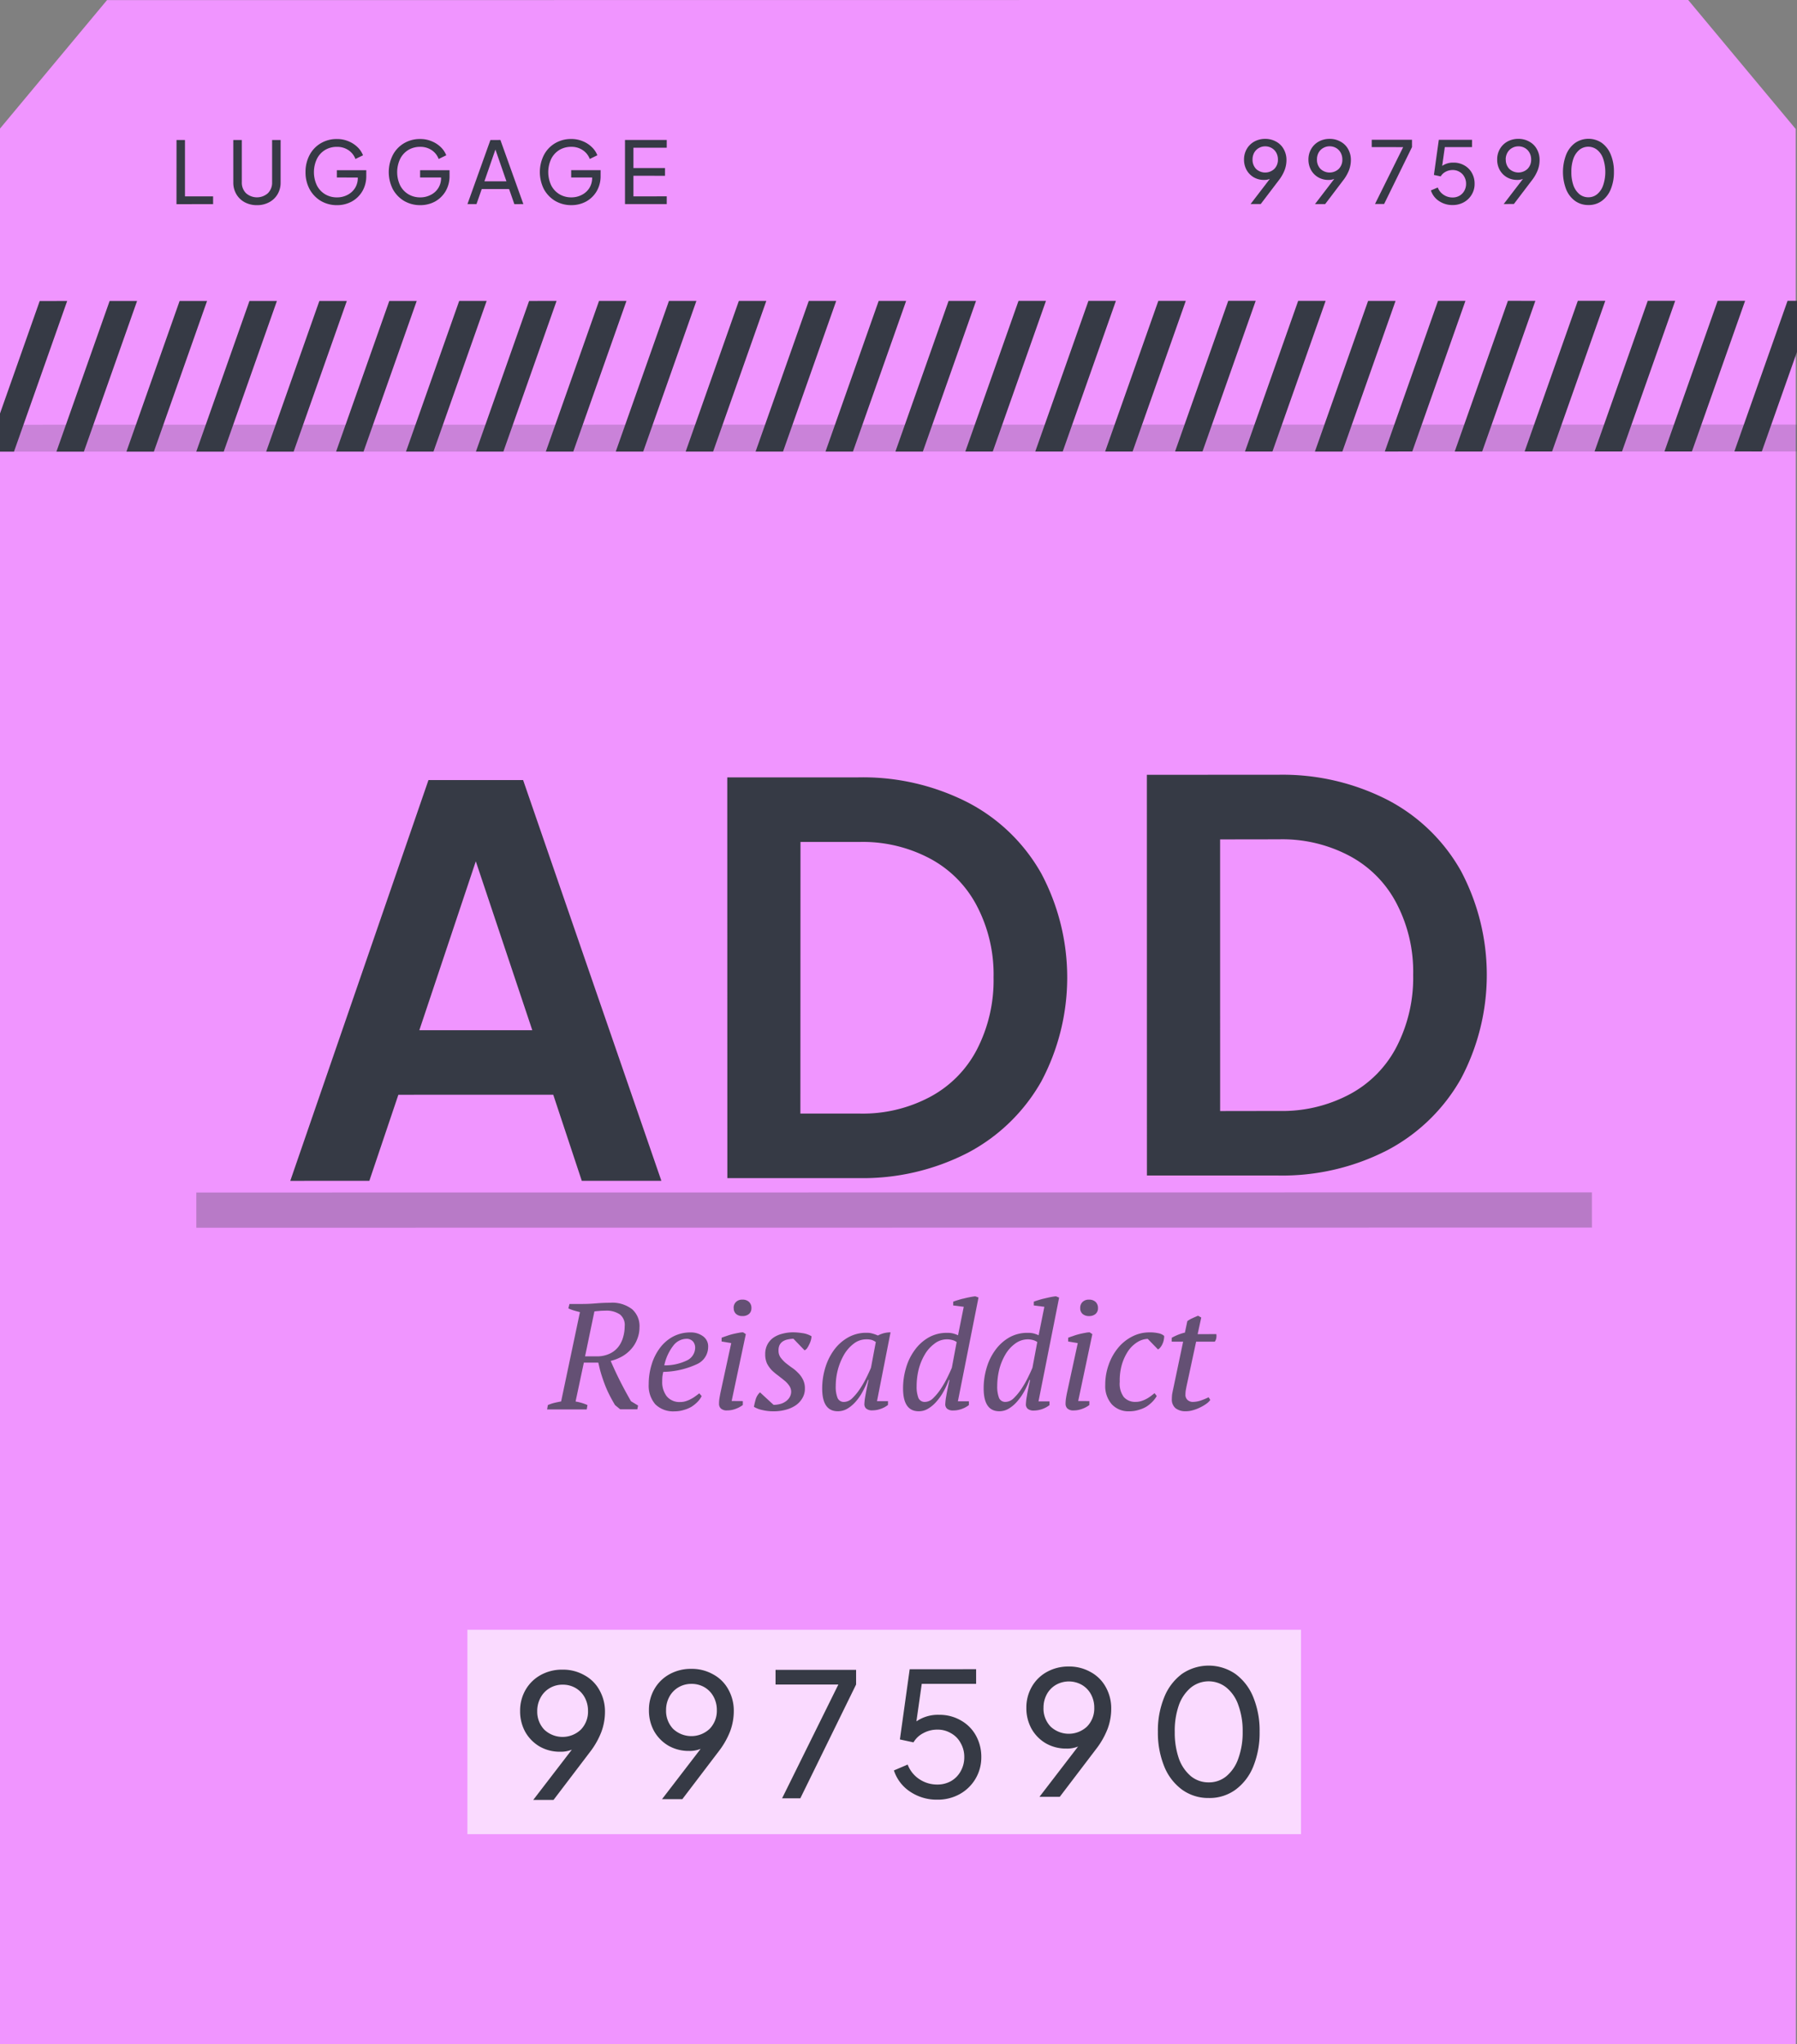
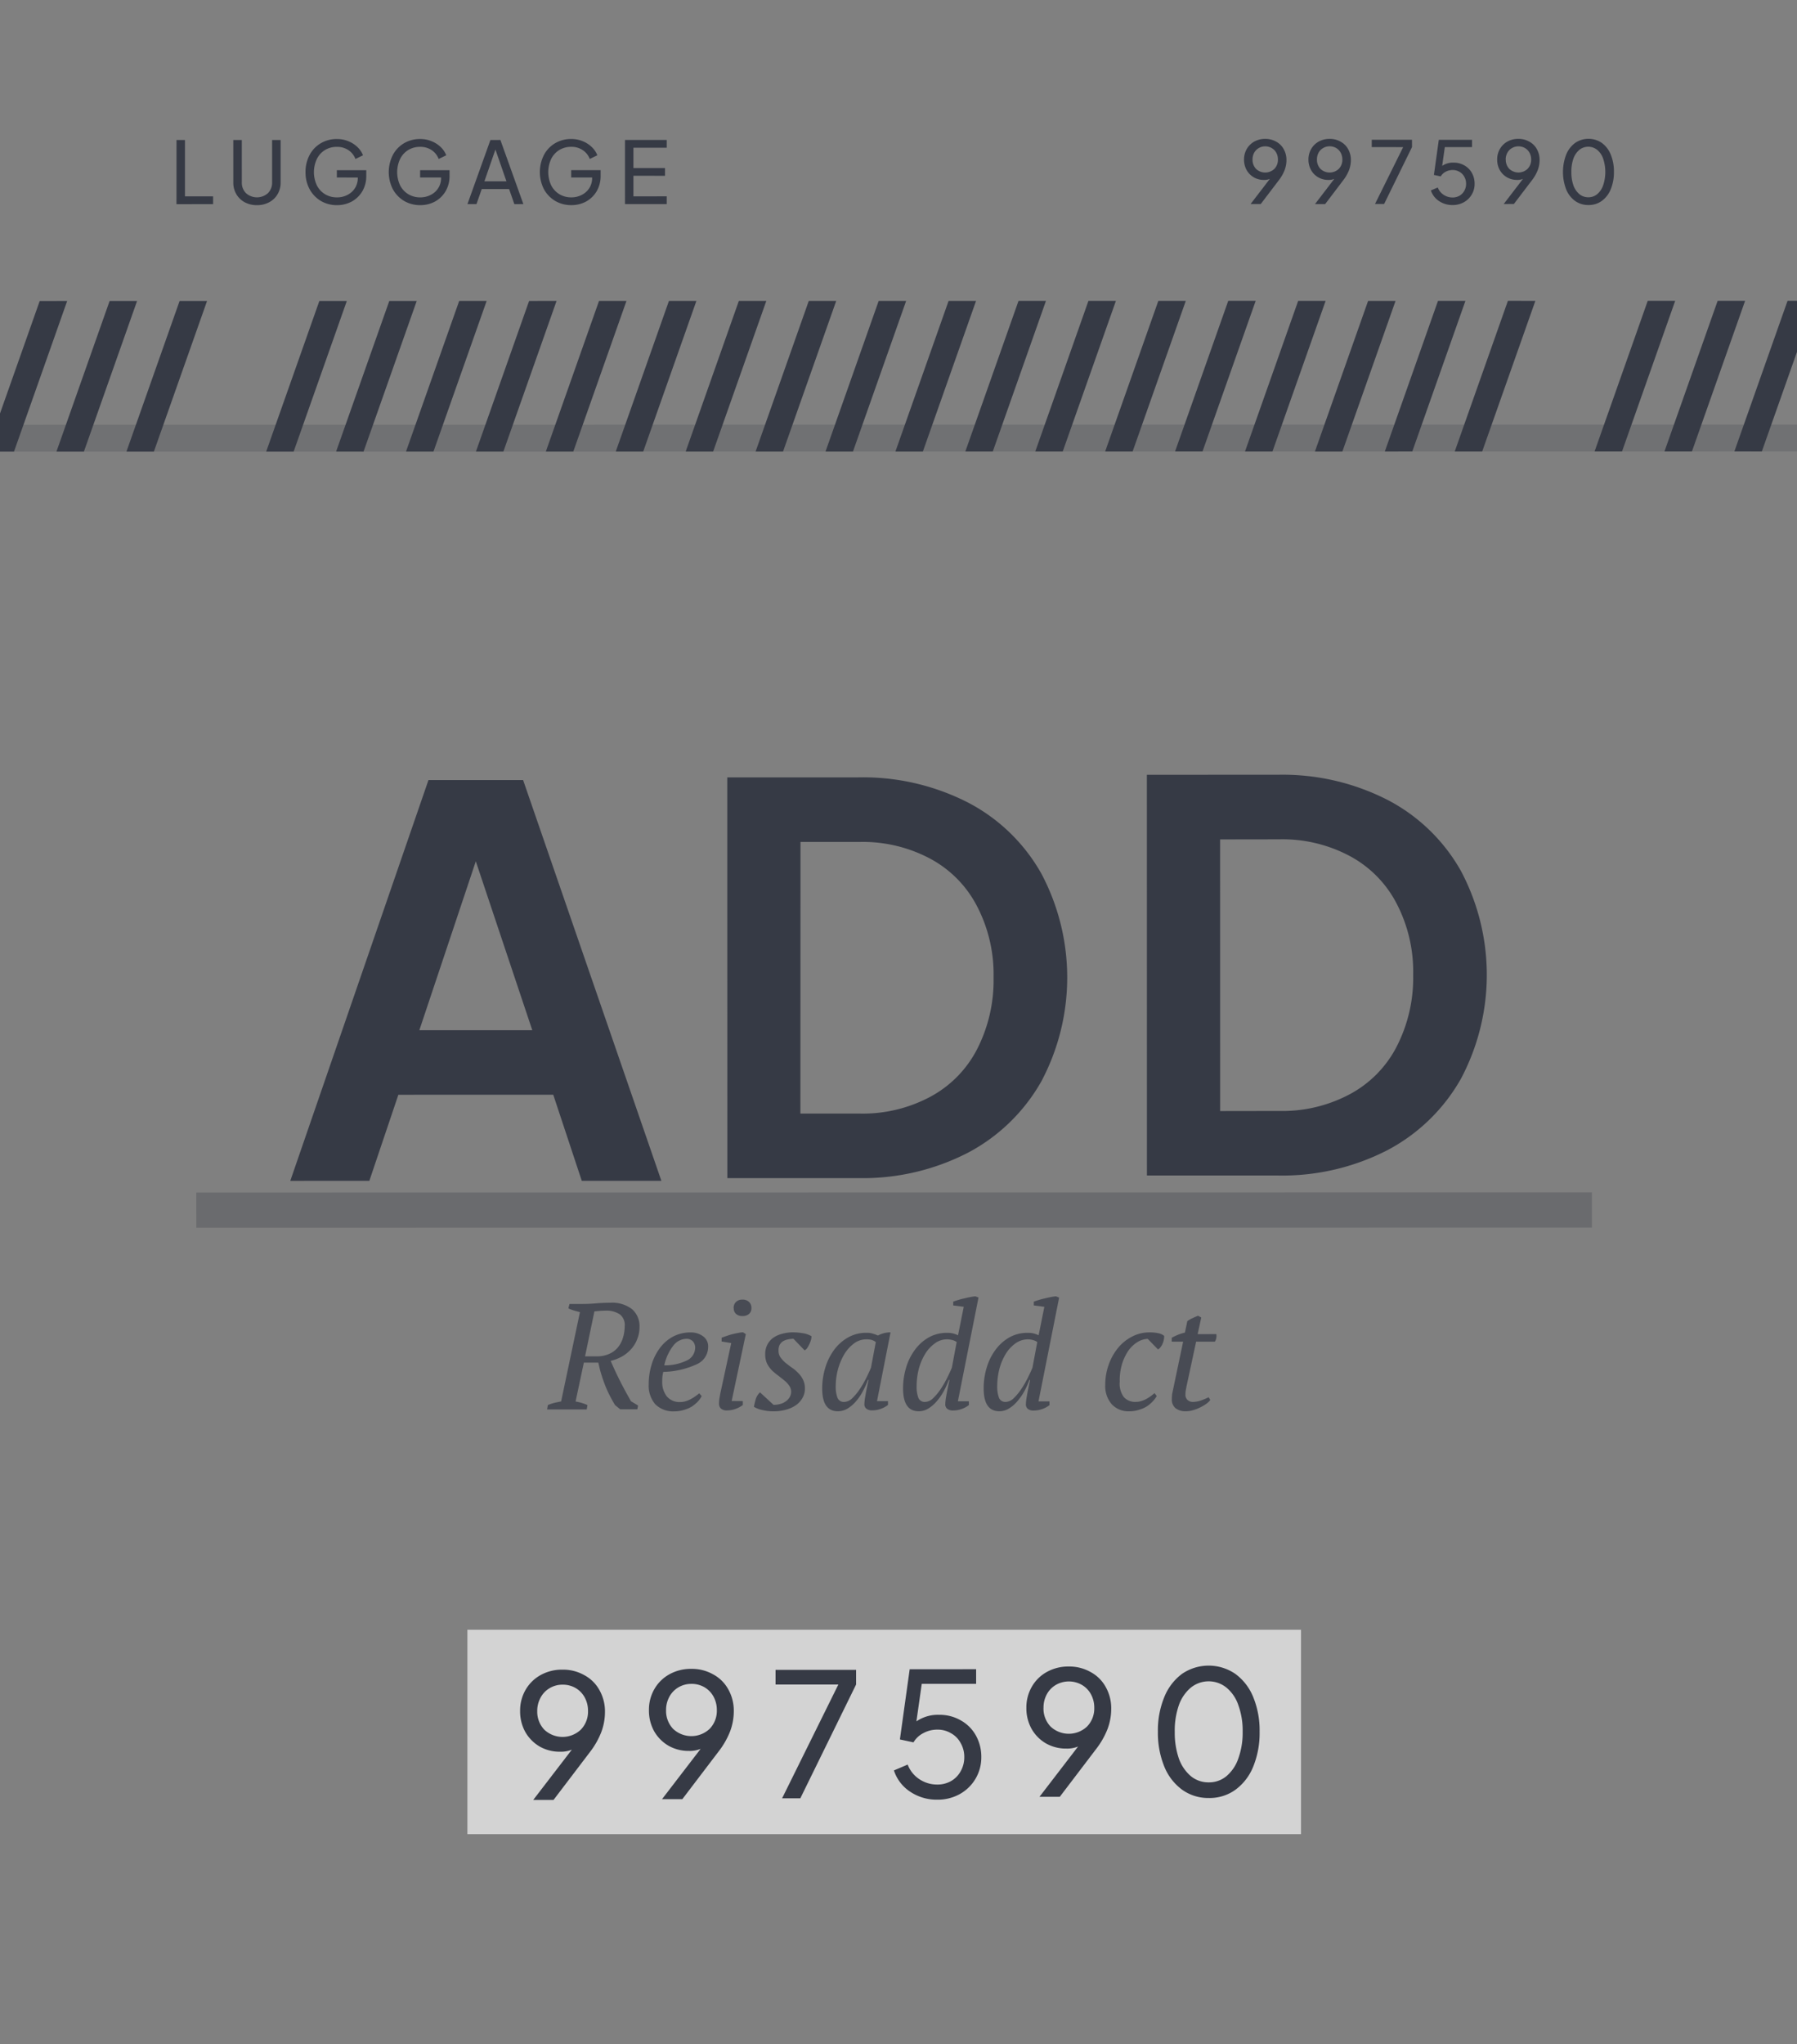
<svg xmlns="http://www.w3.org/2000/svg" width="102" height="116" viewBox="0 0 102 116">
  <rect x="0" y="0" width="102" height="116" fill="#808080" stroke="none" />
  <defs>
    <clipPath id="b">
      <rect width="102" height="116" />
    </clipPath>
  </defs>
  <g id="a" clip-path="url(#b)">
-     <path d="M440.471,176.918,529.2,190.407l4.935,8.161L517.8,306.007,417,290.682l16.334-107.439Z" transform="translate(-455.995 -108.653) rotate(-8.65)" fill="#f095ff" />
    <g transform="translate(-456.122 -108.674) rotate(-8.65)">
      <path d="M513.444,258.5l-78.316-11.906.3-1.977,78.316,11.906Z" fill="#363a45" opacity="0.3" />
      <rect width="102.874" height="1.526" transform="translate(430.207 199.752) rotate(8.645)" fill="#363a45" opacity="0.2" />
      <path d="M504.321,196.915a.811.811,0,0,1-.337.008,1.144,1.144,0,0,1-.548-.231,1.109,1.109,0,0,1-.343-.472,1.211,1.211,0,0,1-.056-.611,1.183,1.183,0,0,1,.245-.571,1.121,1.121,0,0,1,.488-.351,1.257,1.257,0,0,1,.631-.057,1.231,1.231,0,0,1,.59.248,1.051,1.051,0,0,1,.361.485,1.229,1.229,0,0,1,.062.636,1.619,1.619,0,0,1-.187.545,2.279,2.279,0,0,1-.416.525l-1.216,1.178-.57-.086Zm-.806-1.234a.743.743,0,0,0,.118.557.757.757,0,0,0,1.024.155.731.731,0,0,0,.283-.5.787.787,0,0,0-.035-.391.679.679,0,0,0-.215-.3.725.725,0,0,0-.352-.153.708.708,0,0,0-.377.042.69.69,0,0,0-.3.227A.8.8,0,0,0,503.515,195.681Z" fill="#363a45" />
      <path d="M507.936,197.465a.828.828,0,0,1-.337.008,1.145,1.145,0,0,1-.548-.232,1.1,1.1,0,0,1-.343-.472,1.209,1.209,0,0,1-.056-.611,1.175,1.175,0,0,1,.245-.57,1.106,1.106,0,0,1,.488-.351,1.256,1.256,0,0,1,.631-.057,1.222,1.222,0,0,1,.59.248,1.049,1.049,0,0,1,.361.484,1.233,1.233,0,0,1,.062.637,1.641,1.641,0,0,1-.187.545,2.307,2.307,0,0,1-.416.525L507.21,198.8l-.57-.087Zm-.806-1.234a.74.74,0,0,0,.118.556.756.756,0,0,0,1.024.156.731.731,0,0,0,.283-.5.784.784,0,0,0-.035-.39.682.682,0,0,0-.215-.305.723.723,0,0,0-.352-.152.708.708,0,0,0-.377.042.682.682,0,0,0-.3.226A.789.789,0,0,0,507.13,196.231Z" fill="#363a45" />
      <path d="M512.073,196.271,510.31,196l.063-.411,2.259.344-.062.41-2.05,2.954-.512-.077Z" fill="#363a45" />
      <path d="M514.352,199.942a1.347,1.347,0,0,1-.724-.337,1.141,1.141,0,0,1-.368-.669l.411-.105a.855.855,0,0,0,.266.46.9.9,0,0,0,.48.226.763.763,0,0,0,.4-.038.723.723,0,0,0,.313-.234.8.8,0,0,0,.161-.38.778.778,0,0,0-.041-.412.684.684,0,0,0-.228-.316.732.732,0,0,0-.366-.159.828.828,0,0,0-.417.04.686.686,0,0,0-.309.215l-.369-.14.575-1.928,1.864.283-.063.41-1.526-.232-.309,1.03a1.078,1.078,0,0,1,.665-.086,1.2,1.2,0,0,1,.589.252,1.1,1.1,0,0,1,.355.489,1.229,1.229,0,0,1,.058.626,1.159,1.159,0,0,1-.256.584,1.179,1.179,0,0,1-.51.362A1.289,1.289,0,0,1,514.352,199.942Z" fill="#363a45" />
      <path d="M518.526,199.075a.828.828,0,0,1-.337.008,1.149,1.149,0,0,1-.548-.232,1.111,1.111,0,0,1-.343-.472,1.2,1.2,0,0,1-.055-.611,1.165,1.165,0,0,1,.244-.57,1.114,1.114,0,0,1,.488-.351,1.259,1.259,0,0,1,.632-.057,1.222,1.222,0,0,1,.589.248,1.049,1.049,0,0,1,.361.484,1.233,1.233,0,0,1,.062.637,1.619,1.619,0,0,1-.187.545,2.28,2.28,0,0,1-.416.525l-1.216,1.178-.57-.086Zm-.8-1.234a.736.736,0,0,0,.118.556.755.755,0,0,0,1.023.156.731.731,0,0,0,.283-.495.787.787,0,0,0-.034-.391.684.684,0,0,0-.216-.305.724.724,0,0,0-.352-.152.708.708,0,0,0-.377.042.679.679,0,0,0-.3.226A.783.783,0,0,0,517.721,197.841Z" fill="#363a45" />
      <path d="M521.971,201.1a1.275,1.275,0,0,1-.713-.346,1.506,1.506,0,0,1-.4-.728,2.766,2.766,0,0,1,.3-1.946,1.534,1.534,0,0,1,.6-.576,1.341,1.341,0,0,1,1.5.227,1.522,1.522,0,0,1,.4.728,2.5,2.5,0,0,1,.031,1,2.531,2.531,0,0,1-.327.948,1.523,1.523,0,0,1-.6.576A1.248,1.248,0,0,1,521.971,201.1ZM521.3,199.1a2.228,2.228,0,0,0,0,.766,1.165,1.165,0,0,0,.262.549.79.79,0,0,0,.476.25.769.769,0,0,0,.523-.1,1.129,1.129,0,0,0,.409-.447,2.384,2.384,0,0,0,.227-1.492,1.1,1.1,0,0,0-.258-.543.806.806,0,0,0-1.005-.153,1.164,1.164,0,0,0-.408.442A2.215,2.215,0,0,0,521.3,199.1Z" fill="#363a45" />
      <path d="M443.3,185.4l.474.072-.481,3.162,1.579.241-.066.434L442.75,189Z" fill="#363a45" />
      <path d="M447.259,189.742a1.448,1.448,0,0,1-.665-.269,1.211,1.211,0,0,1-.4-.525,1.276,1.276,0,0,1-.07-.678l.362-2.385.478.072-.361,2.376a.836.836,0,0,0,.144.645.938.938,0,0,0,1.227.186.838.838,0,0,0,.329-.572l.361-2.376.478.072-.363,2.386a1.279,1.279,0,0,1-.268.626,1.2,1.2,0,0,1-.542.382A1.422,1.422,0,0,1,447.259,189.742Z" fill="#363a45" />
      <path d="M451.75,190.425a1.787,1.787,0,0,1-.871-.375,1.749,1.749,0,0,1-.532-.758,2.007,2.007,0,0,1-.082-.99,2.031,2.031,0,0,1,.372-.922,1.679,1.679,0,0,1,.729-.566,1.757,1.757,0,0,1,.944-.1,1.646,1.646,0,0,1,.637.23,1.576,1.576,0,0,1,.456.41,1.3,1.3,0,0,1,.232.495l-.457.143a1.046,1.046,0,0,0-.32-.558,1.139,1.139,0,0,0-.615-.281,1.276,1.276,0,0,0-.7.077,1.235,1.235,0,0,0-.53.433,1.762,1.762,0,0,0-.225,1.478,1.239,1.239,0,0,0,.383.567,1.28,1.28,0,0,0,.644.28,1.263,1.263,0,0,0,.611-.05,1.083,1.083,0,0,0,.483-.322,1.072,1.072,0,0,0,.241-.546l0-.019-1.173-.179.062-.41,1.652.251-.049.318a1.686,1.686,0,0,1-.353.831,1.589,1.589,0,0,1-.687.488A1.741,1.741,0,0,1,451.75,190.425Z" fill="#363a45" />
      <path d="M456.422,191.135a1.787,1.787,0,0,1-.872-.375,1.752,1.752,0,0,1-.532-.757,2.149,2.149,0,0,1,.291-1.913,1.676,1.676,0,0,1,.728-.566,1.758,1.758,0,0,1,.944-.1,1.64,1.64,0,0,1,.637.23,1.593,1.593,0,0,1,.457.41,1.309,1.309,0,0,1,.231.495l-.457.143a1.046,1.046,0,0,0-.32-.558,1.139,1.139,0,0,0-.614-.281,1.289,1.289,0,0,0-.7.077,1.243,1.243,0,0,0-.53.433,1.762,1.762,0,0,0-.225,1.478,1.239,1.239,0,0,0,.383.567,1.293,1.293,0,0,0,.644.281,1.275,1.275,0,0,0,.611-.051,1.051,1.051,0,0,0,.725-.868l0-.019-1.174-.179.063-.41,1.651.251-.048.319a1.693,1.693,0,0,1-.354.83,1.591,1.591,0,0,1-.687.489A1.737,1.737,0,0,1,456.422,191.135Z" fill="#363a45" />
      <path d="M460.915,188.078l.56.085.742,3.794-.507-.077-.166-.89-1.535-.234-.423.8-.507-.077Zm.546,2.455-.347-1.876-.889,1.688Z" fill="#363a45" />
      <path d="M464.9,192.424a1.791,1.791,0,0,1-.872-.375,1.76,1.76,0,0,1-.532-.757,2.154,2.154,0,0,1,.291-1.912,1.678,1.678,0,0,1,.728-.567,1.77,1.77,0,0,1,.945-.1,1.651,1.651,0,0,1,.637.23,1.564,1.564,0,0,1,.456.411,1.269,1.269,0,0,1,.231.494l-.456.143a1.041,1.041,0,0,0-.321-.557,1.127,1.127,0,0,0-.614-.282,1.285,1.285,0,0,0-.7.077,1.245,1.245,0,0,0-.531.433,1.767,1.767,0,0,0-.224,1.478,1.239,1.239,0,0,0,.383.567,1.289,1.289,0,0,0,.644.281,1.258,1.258,0,0,0,.61-.051,1.087,1.087,0,0,0,.484-.321,1.072,1.072,0,0,0,.241-.547l0-.019-1.173-.178.062-.411,1.652.251-.049.319a1.683,1.683,0,0,1-.353.83,1.583,1.583,0,0,1-.687.489A1.73,1.73,0,0,1,464.9,192.424Z" fill="#363a45" />
      <path d="M468.467,189.226l2.342.356-.066.435-1.869-.284-.173,1.139,1.772.27-.066.435-1.772-.27-.176,1.154,1.869.284-.066.435-2.342-.356Z" fill="#363a45" />
      <path d="M434.249,193.263l1.541.234-4.271,8-1.541-.234Z" fill="#363a45" />
      <path d="M493.1,202.209l1.541.235-4.271,8-1.541-.234Z" fill="#363a45" />
      <path d="M430.326,192.666l1.54.234-4.271,8-1.54-.234Z" fill="#363a45" />
      <path d="M489.176,201.613l1.54.234-4.271,8-1.54-.235Z" fill="#363a45" />
      <path d="M438.172,193.859l1.541.234-4.271,8-1.541-.234Z" fill="#363a45" />
      <path d="M497.022,202.806l1.541.234-4.271,8-1.541-.235Z" fill="#363a45" />
      <path d="M442.1,194.455l1.54.235-4.271,8-1.54-.234Z" fill="#363a45" />
      <path d="M500.946,203.4l1.54.234-4.271,8-1.54-.234Z" fill="#363a45" />
-       <path d="M446.019,195.052l1.541.234-4.271,8-1.541-.234Z" fill="#363a45" />
      <path d="M504.869,204l1.541.234-4.271,8-1.541-.234Z" fill="#363a45" />
      <path d="M449.942,195.648l1.541.235-4.271,8-1.541-.234Z" fill="#363a45" />
      <path d="M508.792,204.6l1.541.234-4.271,8-1.541-.234Z" fill="#363a45" />
      <path d="M453.866,196.245l1.54.234-4.271,8-1.54-.235Z" fill="#363a45" />
      <path d="M512.716,205.192l1.54.234-4.27,8-1.541-.234Z" fill="#363a45" />
      <path d="M457.789,196.841l1.541.234-4.271,8-1.541-.235Z" fill="#363a45" />
      <path d="M516.639,205.788l1.541.235-4.271,8-1.541-.234Z" fill="#363a45" />
      <path d="M461.712,197.438l1.541.234-4.271,8-1.541-.234Z" fill="#363a45" />
-       <path d="M520.562,206.385l1.541.234-4.271,8-1.541-.235Z" fill="#363a45" />
      <path d="M465.636,198.034l1.54.234-4.271,8-1.54-.235Z" fill="#363a45" />
      <path d="M524.486,206.981l1.54.235-4.27,8-1.541-.234Z" fill="#363a45" />
      <path d="M469.559,198.631l1.541.234-4.271,8-1.541-.234Z" fill="#363a45" />
      <path d="M528.409,207.578l1.541.234-4.271,8-1.541-.235Z" fill="#363a45" />
      <path d="M473.482,199.227l1.541.235-4.271,8-1.541-.234Z" fill="#363a45" />
      <path d="M477.406,199.824l1.54.234-4.271,8-1.54-.234Z" fill="#363a45" />
      <path d="M481.329,200.42l1.541.235-4.271,8-1.541-.234Z" fill="#363a45" />
      <path d="M485.252,201.017l1.541.234-4.271,8-1.541-.234Z" fill="#363a45" />
      <path d="M532.332,208.174l1.541.234-4.271,8-1.541-.235Z" fill="#363a45" />
      <path d="M536.859,208.863l1.541.234-4.271,8-1.541-.234Z" fill="#363a45" />
    </g>
    <rect width="47.316" height="11.6" transform="translate(26.53 92.486)" fill="#fff" opacity="0.65" />
    <path d="M451.4,278.893a1.661,1.661,0,0,1-.675.016,2.3,2.3,0,0,1-1.1-.463,2.24,2.24,0,0,1-.687-.945,2.41,2.41,0,0,1-.11-1.222,2.338,2.338,0,0,1,.489-1.141,2.233,2.233,0,0,1,.976-.7,2.492,2.492,0,0,1,1.263-.114,2.447,2.447,0,0,1,1.179.495,2.115,2.115,0,0,1,.722.97,2.44,2.44,0,0,1,.123,1.273,3.253,3.253,0,0,1-.373,1.089,4.544,4.544,0,0,1-.832,1.05l-2.433,2.357-1.139-.173Zm-1.611-2.468a1.477,1.477,0,0,0,.236,1.112,1.511,1.511,0,0,0,2.047.312,1.462,1.462,0,0,0,.566-.991,1.571,1.571,0,0,0-.069-.781,1.371,1.371,0,0,0-.431-.609,1.442,1.442,0,0,0-.7-.3,1.416,1.416,0,0,0-.754.083,1.361,1.361,0,0,0-.592.453A1.568,1.568,0,0,0,449.788,276.425Z" transform="translate(-455.752 -108.54) rotate(-8.65)" fill="#363a45" />
    <path d="M458.628,279.992a1.637,1.637,0,0,1-.674.016,2.3,2.3,0,0,1-1.1-.463,2.237,2.237,0,0,1-.687-.944,2.413,2.413,0,0,1-.11-1.223,2.335,2.335,0,0,1,.489-1.14,2.221,2.221,0,0,1,.976-.7,2.492,2.492,0,0,1,1.263-.114,2.446,2.446,0,0,1,1.179.495,2.115,2.115,0,0,1,.722.97,2.451,2.451,0,0,1,.123,1.273,3.266,3.266,0,0,1-.373,1.09,4.562,4.562,0,0,1-.832,1.049l-2.433,2.357-1.14-.173Zm-1.61-2.468a1.479,1.479,0,0,0,.236,1.113,1.512,1.512,0,0,0,2.047.311,1.465,1.465,0,0,0,.566-.991,1.572,1.572,0,0,0-.069-.781,1.371,1.371,0,0,0-.431-.609,1.443,1.443,0,0,0-.705-.3,1.426,1.426,0,0,0-.754.083,1.376,1.376,0,0,0-.592.453A1.568,1.568,0,0,0,457.018,277.524Z" transform="translate(-455.752 -108.585) rotate(-8.65)" fill="#363a45" />
    <path d="M466.9,277.6l-3.525-.536.125-.821,4.52.687-.125.821-4.1,5.908-1.023-.156Z" transform="translate(-455.753 -108.628) rotate(-8.65)" fill="#363a45" />
    <path d="M471.461,284.946a2.7,2.7,0,0,1-1.449-.674,2.292,2.292,0,0,1-.735-1.337l.822-.211a1.714,1.714,0,0,0,.532.921,1.811,1.811,0,0,0,.959.452,1.553,1.553,0,0,0,.8-.076,1.451,1.451,0,0,0,.624-.468,1.6,1.6,0,0,0,.324-.761,1.56,1.56,0,0,0-.083-.823,1.362,1.362,0,0,0-.457-.633,1.476,1.476,0,0,0-.732-.319,1.652,1.652,0,0,0-.833.081,1.354,1.354,0,0,0-.618.43l-.738-.28,1.149-3.857,3.728.567-.125.821-3.051-.464-.62,2.06a2.158,2.158,0,0,1,1.331-.174,2.4,2.4,0,0,1,1.178.506,2.2,2.2,0,0,1,.711.977,2.483,2.483,0,0,1,.116,1.253,2.375,2.375,0,0,1-1.533,1.891A2.57,2.57,0,0,1,471.461,284.946Z" transform="translate(-455.752 -108.669) rotate(-8.65)" fill="#363a45" />
    <path d="M479.809,283.212a1.643,1.643,0,0,1-.675.016,2.3,2.3,0,0,1-1.1-.463,2.22,2.22,0,0,1-.686-.944,2.4,2.4,0,0,1-.111-1.222,2.345,2.345,0,0,1,.49-1.141,2.216,2.216,0,0,1,.976-.7,2.5,2.5,0,0,1,1.262-.114,2.464,2.464,0,0,1,1.18.495,2.129,2.129,0,0,1,.722.97,2.451,2.451,0,0,1,.122,1.273,3.243,3.243,0,0,1-.373,1.09,4.583,4.583,0,0,1-.831,1.049l-2.434,2.357-1.139-.173Zm-1.611-2.468a1.479,1.479,0,0,0,.236,1.113,1.512,1.512,0,0,0,2.047.311,1.462,1.462,0,0,0,.566-.991,1.572,1.572,0,0,0-.069-.781,1.371,1.371,0,0,0-.431-.609,1.489,1.489,0,0,0-1.458-.222,1.374,1.374,0,0,0-.593.454A1.56,1.56,0,0,0,478.2,280.744Z" transform="translate(-455.752 -108.716) rotate(-8.65)" fill="#363a45" />
    <path d="M486.7,287.263a2.532,2.532,0,0,1-1.427-.691,3.04,3.04,0,0,1-.806-1.456,5.071,5.071,0,0,1-.061-2.006,4.974,4.974,0,0,1,.653-1.886,3.062,3.062,0,0,1,1.193-1.153,2.678,2.678,0,0,1,2.993.455,3.032,3.032,0,0,1,.807,1.457,4.991,4.991,0,0,1,.062,1.995,5.074,5.074,0,0,1-.654,1.9,3.034,3.034,0,0,1-1.2,1.151A2.492,2.492,0,0,1,486.7,287.263Zm-1.347-4.009a4.483,4.483,0,0,0,0,1.532,2.331,2.331,0,0,0,.525,1.1,1.571,1.571,0,0,0,.951.5,1.539,1.539,0,0,0,1.048-.2,2.265,2.265,0,0,0,.817-.894,4.294,4.294,0,0,0,.469-1.46,4.226,4.226,0,0,0-.015-1.524,2.2,2.2,0,0,0-.517-1.086,1.607,1.607,0,0,0-2.008-.3,2.3,2.3,0,0,0-.816.883A4.381,4.381,0,0,0,485.352,283.254Z" transform="translate(-455.752 -108.763) rotate(-8.65)" fill="#363a45" />
    <path d="M451.889,223.271l5.311.808,4.338,23.662-4.466-.679-.866-5.072-8.692-1.321-2.363,4.581-4.437-.674Zm3.691,14.919-1.728-9.958-4.61,8.994Z" transform="translate(-456.008 -108.5) rotate(-8.65)" fill="#363a45" />
    <path d="M468.666,225.822,476,226.937a13.088,13.088,0,0,1,5.971,2.359,10.153,10.153,0,0,1,3.5,4.607,12.572,12.572,0,0,1-1.771,11.65,10.309,10.309,0,0,1-4.744,3.385,13.028,13.028,0,0,1-6.373.482l-7.333-1.115Zm4.556,19.991a8.124,8.124,0,0,0,4.1-.335,6.376,6.376,0,0,0,3.03-2.256,8.559,8.559,0,0,0,1.55-3.9,8.376,8.376,0,0,0-.325-4.156,6.382,6.382,0,0,0-2.222-3.055,8.125,8.125,0,0,0-3.812-1.537l-3.319-.505L469.9,245.308Z" transform="translate(-456.018 -108.651) rotate(-8.65)" fill="#363a45" />
    <path d="M492.213,229.4l7.334,1.115a13.077,13.077,0,0,1,5.971,2.359,10.15,10.15,0,0,1,3.5,4.607,12.576,12.576,0,0,1-1.772,11.65,10.309,10.309,0,0,1-4.744,3.385,13.028,13.028,0,0,1-6.373.482l-7.333-1.115Zm4.556,19.991a8.135,8.135,0,0,0,4.1-.335,6.372,6.372,0,0,0,3.03-2.257,8.539,8.539,0,0,0,1.55-3.9,8.365,8.365,0,0,0-.325-4.156,6.382,6.382,0,0,0-2.222-3.055,8.121,8.121,0,0,0-3.811-1.537l-3.32-.5-2.317,15.241Z" transform="translate(-456.018 -108.795) rotate(-8.65)" fill="#363a45" />
    <g transform="translate(-455.882 -108.649) rotate(-8.65)" opacity="0.75">
      <path d="M454.693,259.52a2.808,2.808,0,0,1,.637.3l-.079.239-2.223-.338.08-.239a2.5,2.5,0,0,1,.4-.069q.193-.014.375-.021l1.818-4.85c-.13-.054-.249-.107-.356-.158a1.979,1.979,0,0,1-.262-.152l.1-.236.744.113q.338.051.749.079t.791.086a1.839,1.839,0,0,1,1.187.552,1.275,1.275,0,0,1,.259,1.077,1.739,1.739,0,0,1-.214.616,1.762,1.762,0,0,1-.4.5,2.035,2.035,0,0,1-.572.354,2.5,2.5,0,0,1-.717.168q.158.612.358,1.221t.438,1.217l.36.3-.074.205-.964-.146-.251-.281q-.132-.322-.233-.632t-.166-.613c-.044-.2-.081-.41-.113-.622s-.047-.431-.064-.658l-.811-.124Zm2.423-4.845a2.859,2.859,0,0,0-.341-.035c-.091-.008-.176-.012-.257-.013l-.907,2.439.6.091a1.7,1.7,0,0,0,.773-.021,1.334,1.334,0,0,0,.556-.3,1.552,1.552,0,0,0,.363-.506,2.206,2.206,0,0,0,.188-.612.763.763,0,0,0-.162-.7A1.364,1.364,0,0,0,457.116,254.675Z" fill="#363a45" />
      <path d="M461.815,260.291a1.225,1.225,0,0,1-.267.279,1.894,1.894,0,0,1-.381.228,1.727,1.727,0,0,1-.468.119,1.748,1.748,0,0,1-.535,0,1.442,1.442,0,0,1-1.021-.561,1.61,1.61,0,0,1-.2-1.172,3.763,3.763,0,0,1,.342-1.107,3.015,3.015,0,0,1,.614-.857,2.258,2.258,0,0,1,.83-.514,2.1,2.1,0,0,1,1.007-.08,1.15,1.15,0,0,1,.661.316.7.7,0,0,1,.2.654,1.068,1.068,0,0,1-.744.855,4.75,4.75,0,0,1-1.986.156,2.727,2.727,0,0,0-.093.271c-.02.089-.036.176-.049.261a1.314,1.314,0,0,0,.128.866.932.932,0,0,0,.712.437.982.982,0,0,0,.32,0,1.546,1.546,0,0,0,.315-.082,1.8,1.8,0,0,0,.278-.122c.087-.044.163-.085.226-.121Zm-.4-3.346a.959.959,0,0,0-.729.244,2.752,2.752,0,0,0-.706,1.06,2.873,2.873,0,0,0,1.319-.085.81.81,0,0,0,.565-.649.556.556,0,0,0-.06-.346A.488.488,0,0,0,461.416,256.945Z" fill="#363a45" />
      <path d="M463.4,257.4l.032-.211c.089-.021.19-.04.3-.058a3.25,3.25,0,0,1,.345-.051c.117-.011.228-.017.332-.019a1.28,1.28,0,0,1,.275.007l.137.125-1.365,3.631.626.1-.034.22a1.565,1.565,0,0,1-.447.157,1.382,1.382,0,0,1-.478.013.49.49,0,0,1-.338-.163.364.364,0,0,1-.063-.269,2.012,2.012,0,0,1,.076-.326c.033-.1.073-.219.121-.345l1.007-2.639Zm.961-1.773a.456.456,0,0,1,.188-.326.5.5,0,0,1,.374-.073.523.523,0,0,1,.352.184.455.455,0,0,1,.083.367.422.422,0,0,1-.185.309.553.553,0,0,1-.39.061.521.521,0,0,1-.337-.172A.418.418,0,0,1,464.366,255.63Z" fill="#363a45" />
      <path d="M466.875,260.81a.609.609,0,0,0-.065-.365,1.328,1.328,0,0,0-.227-.328c-.093-.107-.2-.214-.3-.323a3.445,3.445,0,0,1-.31-.35,1.684,1.684,0,0,1-.213-.421,1.261,1.261,0,0,1-.022-.54,1.157,1.157,0,0,1,.2-.514,1.114,1.114,0,0,1,.379-.331,1.533,1.533,0,0,1,.534-.153,2.377,2.377,0,0,1,.655.013,3.421,3.421,0,0,1,.483.117,1.364,1.364,0,0,1,.5.257.837.837,0,0,1-.067.215,1.329,1.329,0,0,1-.129.222,1.644,1.644,0,0,1-.15.194.37.37,0,0,1-.163.1l-.527-.745a1.915,1.915,0,0,0-.336-.008.833.833,0,0,0-.287.069.569.569,0,0,0-.208.175.7.7,0,0,0-.105.3.66.66,0,0,0,.052.4,1.932,1.932,0,0,0,.225.336q.148.162.314.325a1.988,1.988,0,0,1,.31.35,1.381,1.381,0,0,1,.221.422,1.1,1.1,0,0,1,.033.524,1.031,1.031,0,0,1-.226.519,1.259,1.259,0,0,1-.442.348,1.825,1.825,0,0,1-.6.16,2.559,2.559,0,0,1-.68-.017,2.637,2.637,0,0,1-.64-.175,1.465,1.465,0,0,1-.429-.247c.051-.142.106-.278.166-.407a.862.862,0,0,1,.3-.351l.654.817a1.441,1.441,0,0,0,.353.01.92.92,0,0,0,.333-.088.746.746,0,0,0,.263-.193A.629.629,0,0,0,466.875,260.81Z" fill="#363a45" />
      <path d="M469.762,261.837a.693.693,0,0,0,.489-.142,3.193,3.193,0,0,0,.51-.459,5.581,5.581,0,0,0,.46-.578c.14-.2.253-.374.337-.511l.49-1.4a.821.821,0,0,0-.21-.153,1.1,1.1,0,0,0-.3-.08,1.157,1.157,0,0,0-.747.137,2.158,2.158,0,0,0-.635.535,3.592,3.592,0,0,0-.475.792,3.713,3.713,0,0,0-.257.895,1.755,1.755,0,0,0,0,.683A.386.386,0,0,0,469.762,261.837Zm1.523-1.031a4.546,4.546,0,0,1-.373.574,2.91,2.91,0,0,1-.466.509,1.978,1.978,0,0,1-.536.342,1.075,1.075,0,0,1-.582.076q-.879-.135-.685-1.41a4,4,0,0,1,.343-1.124,3.339,3.339,0,0,1,.643-.931,2.546,2.546,0,0,1,.884-.583,2.073,2.073,0,0,1,1.089-.111,1.1,1.1,0,0,1,.332.094,2.271,2.271,0,0,1,.288.156,1.529,1.529,0,0,1,.736-.07l-1.347,3.746.617.094-.033.211a1.391,1.391,0,0,1-.439.158,1.375,1.375,0,0,1-.477.014.519.519,0,0,1-.34-.155.342.342,0,0,1-.066-.244,3.325,3.325,0,0,1,.135-.489q.111-.338.311-.852Z" fill="#363a45" />
      <path d="M474.3,262.527a.693.693,0,0,0,.489-.142,3.2,3.2,0,0,0,.51-.459,5.449,5.449,0,0,0,.46-.578c.14-.2.253-.374.337-.511l.49-1.4a.743.743,0,0,0-.22-.146,1.149,1.149,0,0,0-1.054.056,2.015,2.015,0,0,0-.635.535,3.2,3.2,0,0,0-.465.785,4,4,0,0,0-.249.9,1.774,1.774,0,0,0,0,.683A.388.388,0,0,0,474.3,262.527Zm1.523-1.031a4.477,4.477,0,0,1-.373.574,3.068,3.068,0,0,1-.475.507,1.944,1.944,0,0,1-.536.343,1.019,1.019,0,0,1-.573.077q-.879-.134-.684-1.418a4.02,4.02,0,0,1,.345-1.132,3.2,3.2,0,0,1,.642-.923,2.514,2.514,0,0,1,.884-.583,2.067,2.067,0,0,1,1.079-.1,1.192,1.192,0,0,1,.325.084,1.62,1.62,0,0,1,.263.144l.564-1.549-.58-.166.032-.211a2.775,2.775,0,0,1,.293-.051,3.158,3.158,0,0,1,.326-.037c.116-.011.233-.019.349-.024s.223-.007.32,0l.168.094-2.043,5.646.617.094-.032.212a1.434,1.434,0,0,1-.439.158,1.38,1.38,0,0,1-.478.013.517.517,0,0,1-.34-.155.341.341,0,0,1-.066-.244,3.321,3.321,0,0,1,.135-.489q.111-.338.311-.852Z" fill="#363a45" />
      <path d="M478.823,263.214a.687.687,0,0,0,.489-.142,3.186,3.186,0,0,0,.51-.458,5.24,5.24,0,0,0,.46-.579q.211-.3.337-.51l.49-1.4a.742.742,0,0,0-.22-.146,1.129,1.129,0,0,0-.289-.087,1.219,1.219,0,0,0-.765.143,2.012,2.012,0,0,0-.635.534,3.224,3.224,0,0,0-.465.786,4.048,4.048,0,0,0-.249.895,1.793,1.793,0,0,0,0,.683A.385.385,0,0,0,478.823,263.214Zm1.523-1.031a4.586,4.586,0,0,1-.372.575,3.24,3.24,0,0,1-.475.507,1.946,1.946,0,0,1-.536.342,1.024,1.024,0,0,1-.574.077q-.879-.133-.684-1.418a4.032,4.032,0,0,1,.345-1.132,3.211,3.211,0,0,1,.642-.923,2.536,2.536,0,0,1,.884-.583,2.079,2.079,0,0,1,1.079-.1,1.27,1.27,0,0,1,.325.084,1.616,1.616,0,0,1,.263.144l.564-1.548-.58-.166.032-.211a2.82,2.82,0,0,1,.293-.051,2.9,2.9,0,0,1,.326-.037c.117-.011.233-.019.349-.025s.223-.006.321,0l.167.1-2.043,5.646.617.094-.032.211a1.5,1.5,0,0,1-.917.172.523.523,0,0,1-.339-.155.338.338,0,0,1-.067-.244,3.324,3.324,0,0,1,.135-.49q.111-.338.311-.851Z" fill="#363a45" />
-       <path d="M482.847,260.359l.032-.211c.09-.021.19-.04.3-.058a3.251,3.251,0,0,1,.345-.051c.117-.011.227-.018.331-.019a1.291,1.291,0,0,1,.276.007l.136.125-1.365,3.631.626.1-.034.22a1.534,1.534,0,0,1-.447.156,1.382,1.382,0,0,1-.478.014.491.491,0,0,1-.338-.164.37.37,0,0,1-.063-.268,2.119,2.119,0,0,1,.076-.326c.033-.105.073-.22.121-.345l1.007-2.639Zm.961-1.773a.456.456,0,0,1,.188-.326.5.5,0,0,1,.374-.073.531.531,0,0,1,.353.183.46.46,0,0,1,.082.367.418.418,0,0,1-.185.309.547.547,0,0,1-.39.062.528.528,0,0,1-.337-.172A.421.421,0,0,1,483.808,258.586Z" fill="#363a45" />
      <path d="M487.353,264.174a1.741,1.741,0,0,1-.284.277,1.93,1.93,0,0,1-.38.227,1.746,1.746,0,0,1-.468.119,1.688,1.688,0,0,1-.535,0,1.287,1.287,0,0,1-.929-.547,1.562,1.562,0,0,1-.2-1.137,3.361,3.361,0,0,1,.368-1.111,3.128,3.128,0,0,1,.667-.858,2.5,2.5,0,0,1,.882-.515,2.115,2.115,0,0,1,1.008-.089,2.232,2.232,0,0,1,.516.131.691.691,0,0,1,.282.19.683.683,0,0,1-.049.208.81.81,0,0,1-.1.21.753.753,0,0,1-.149.185.376.376,0,0,1-.163.105l-.484-.679a1.2,1.2,0,0,0-.6.09,1.79,1.79,0,0,0-.58.4,2.841,2.841,0,0,0-.479.706,3.25,3.25,0,0,0-.279.977,1.265,1.265,0,0,0,.1.889.855.855,0,0,0,.618.37,1.057,1.057,0,0,0,.337,0,1.615,1.615,0,0,0,.315-.082,2.111,2.111,0,0,0,.27-.123c.081-.046.154-.086.217-.123Z" fill="#363a45" />
      <path d="M488.693,261.032a3.445,3.445,0,0,1,.381-.115,2.653,2.653,0,0,1,.4-.061l.233-.621a1.3,1.3,0,0,1,.3-.12c.115-.034.232-.066.351-.093l.162.128-.344.9,1.048.159a.681.681,0,0,1-.032.211.528.528,0,0,1-.117.2l-1.048-.16-.9,2.37c-.039.1-.071.2-.1.28a1.547,1.547,0,0,0-.05.217.392.392,0,0,0,.078.34.446.446,0,0,0,.263.144,1.49,1.49,0,0,0,.46-.008,3.848,3.848,0,0,0,.476-.118l.07.166a.952.952,0,0,1-.262.185,2.242,2.242,0,0,1-.377.15,2.2,2.2,0,0,1-.421.092,1.387,1.387,0,0,1-.4,0,.918.918,0,0,1-.558-.257.641.641,0,0,1-.131-.556,2.464,2.464,0,0,1,.056-.26c.032-.093.067-.189.105-.287l.961-2.568-.643-.1Z" fill="#363a45" />
    </g>
  </g>
</svg>